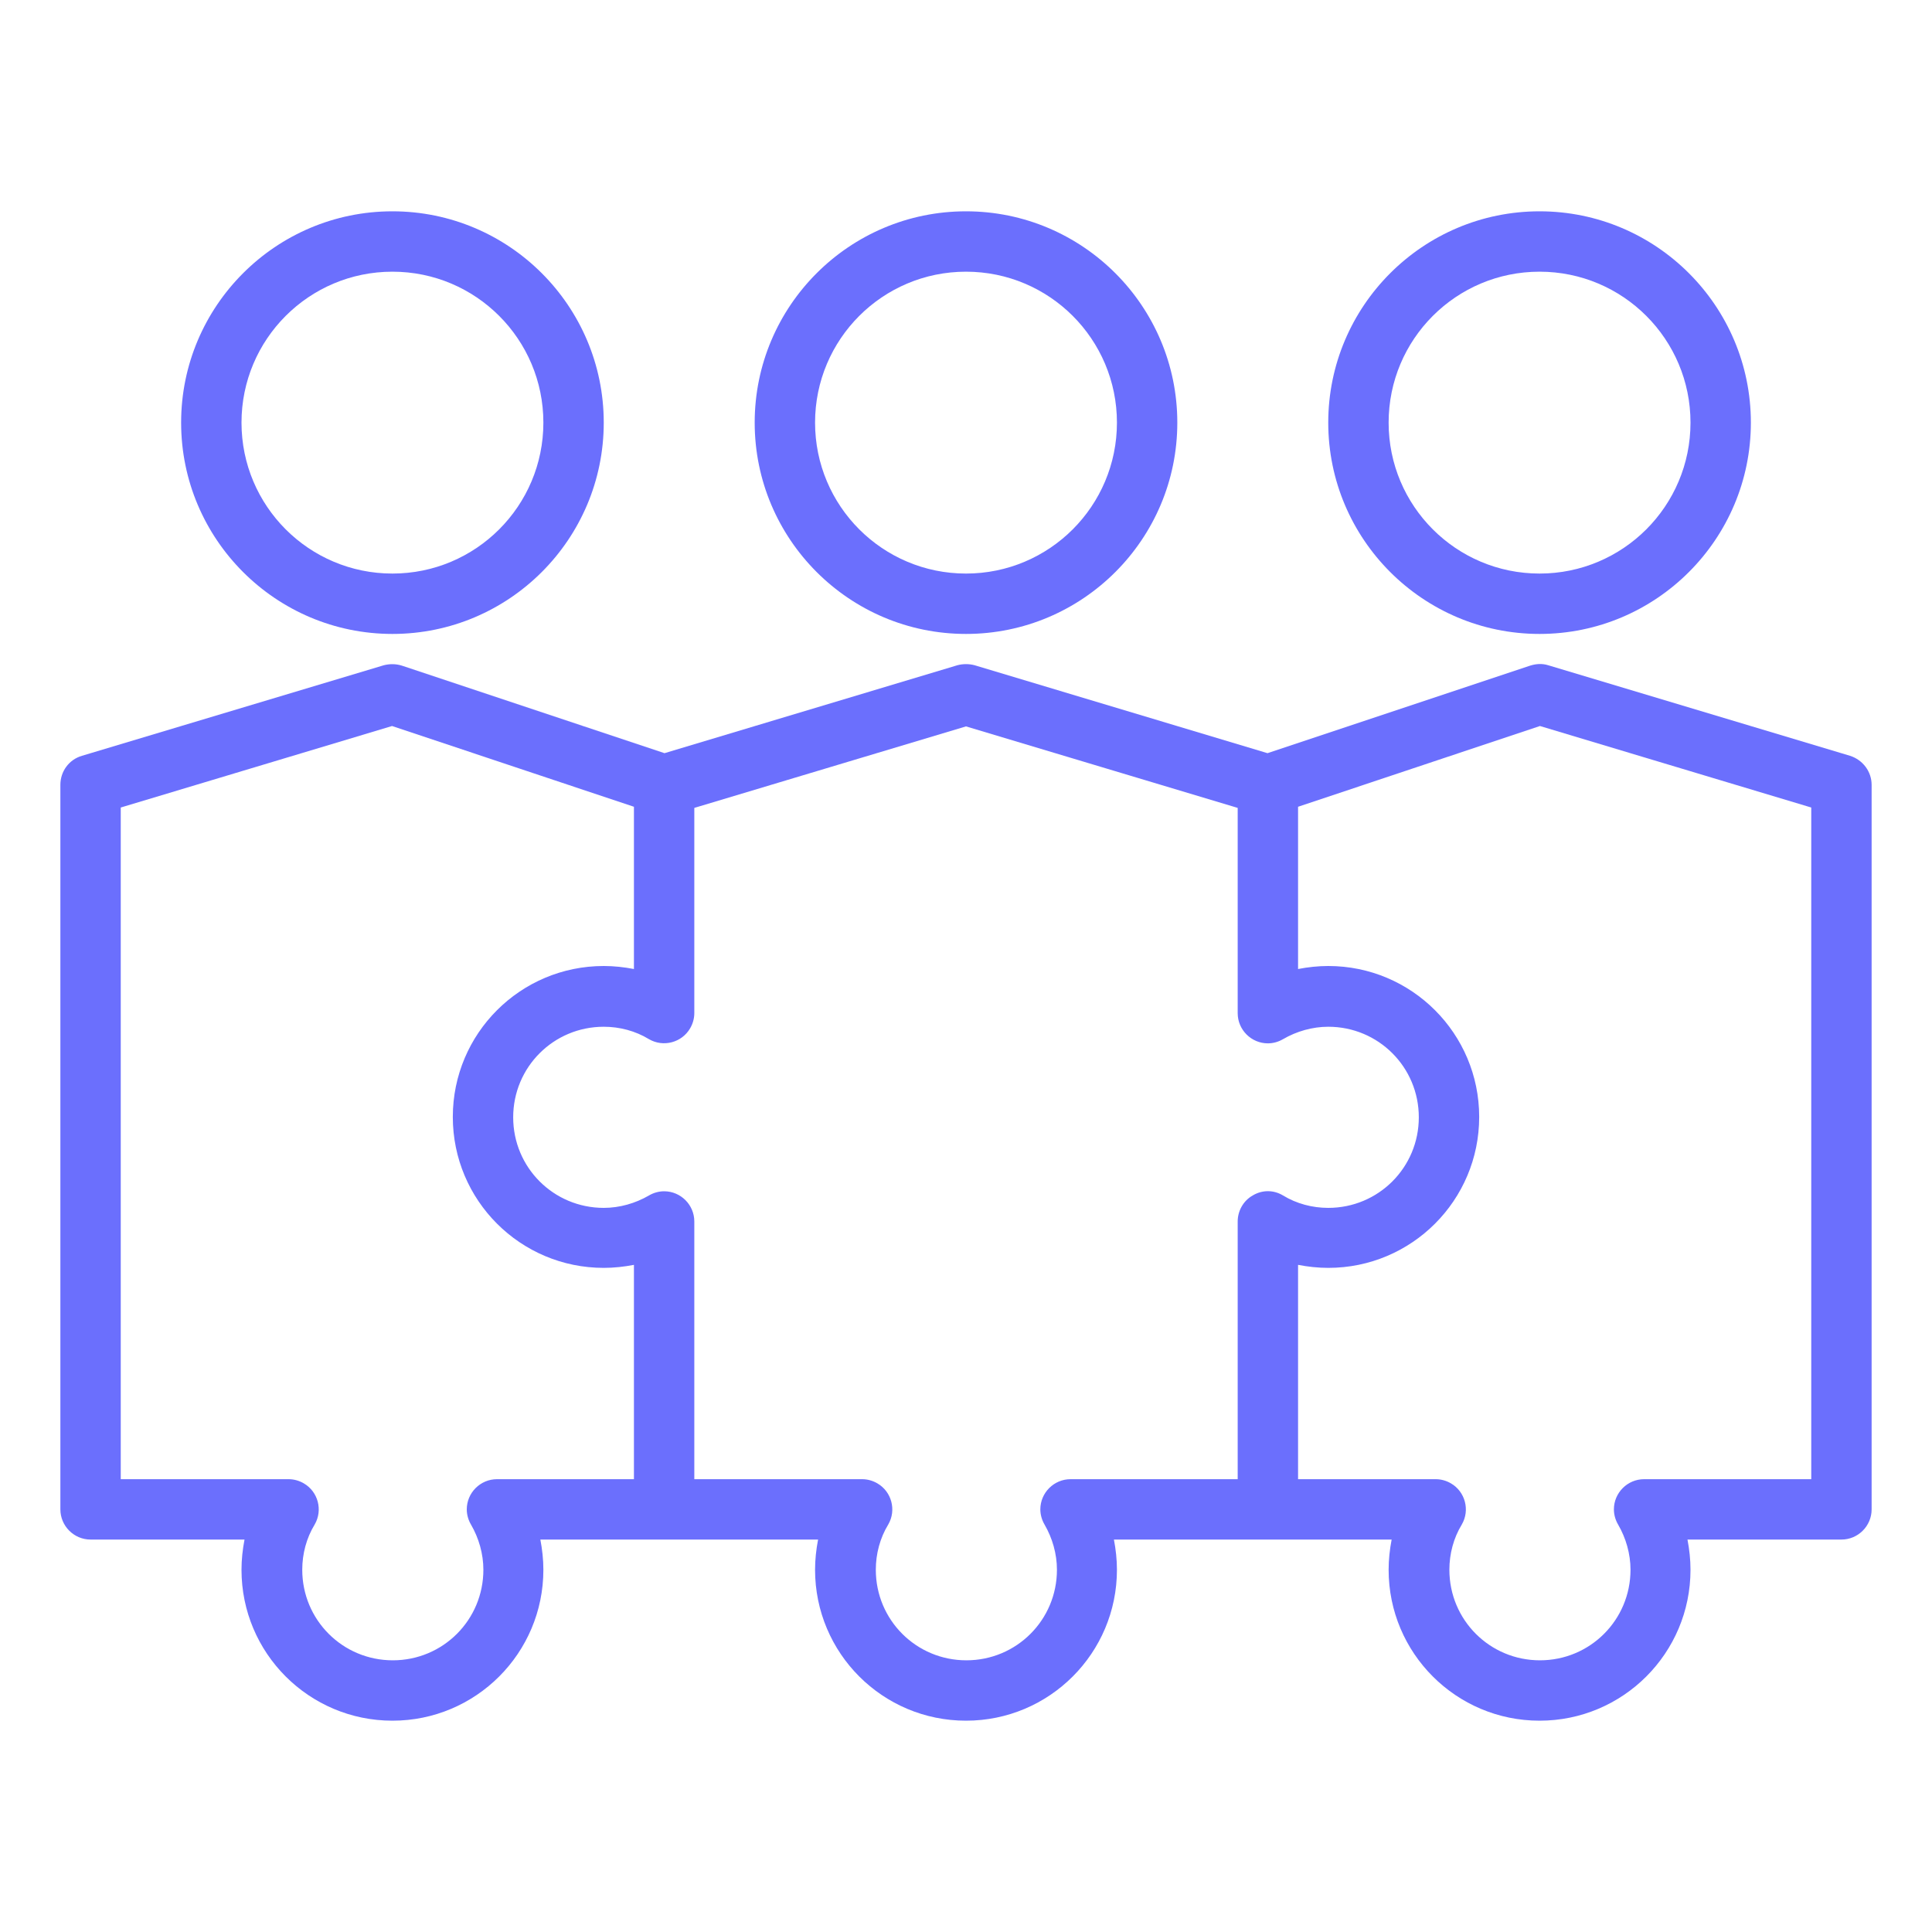
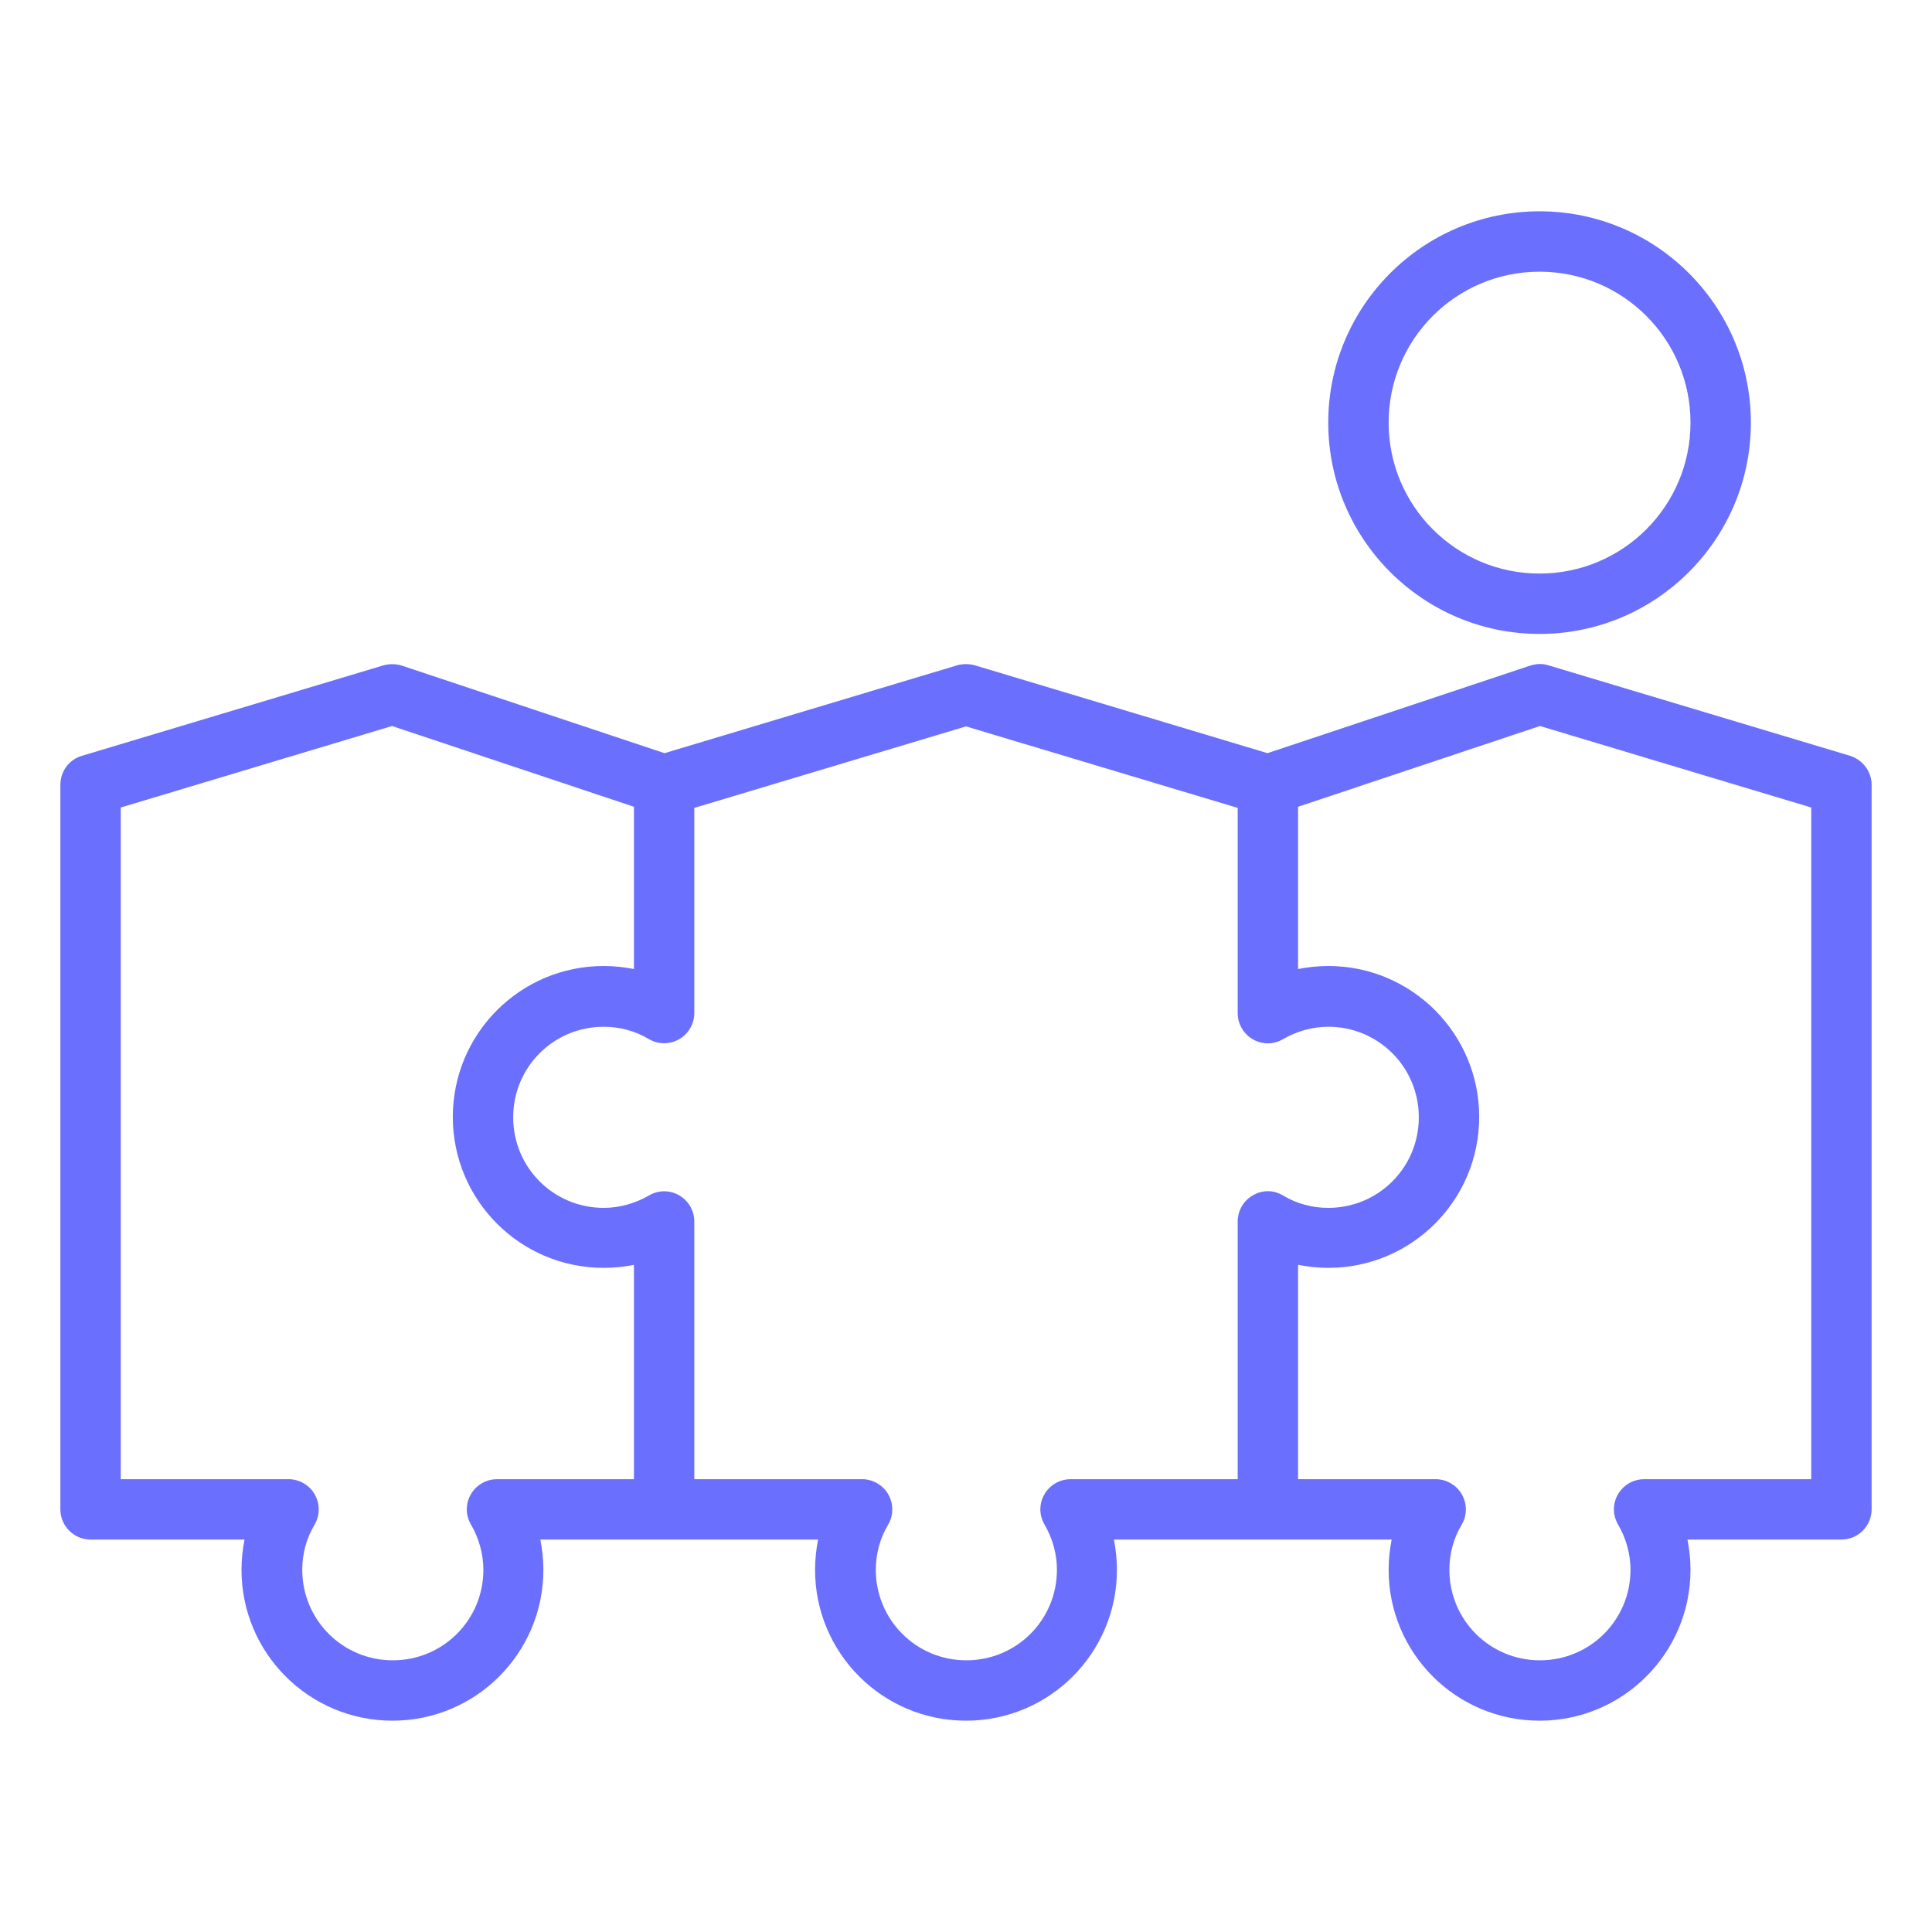
<svg xmlns="http://www.w3.org/2000/svg" version="1.1" id="Layer_1" x="0px" y="0px" viewBox="0 0 512 512" style="enable-background:new 0 0 512 512;" xml:space="preserve">
  <style type="text/css">
	.st0{fill:#6B6FFD;}
</style>
  <g id="Outline">
    <path class="st0" d="M490.3,200.3l-80-24c-1.6-0.5-3.2-0.4-4.8,0.1l-69.6,23.2l-77.6-23.3c-1.5-0.4-3.1-0.4-4.6,0l-77.6,23.3   l-69.6-23.2c-1.6-0.5-3.2-0.5-4.8-0.1l-80,24c-3.4,1-5.7,4.1-5.7,7.7v192c0,4.4,3.6,8,8,8h40.8c-0.5,2.6-0.8,5.3-0.8,8   c0,22.1,17.9,40,40,40s40-17.9,40-40c0-2.7-0.3-5.4-0.8-8h73.6c-0.5,2.6-0.8,5.3-0.8,8c0,22.1,17.9,40,40,40s40-17.9,40-40   c0-2.7-0.3-5.4-0.8-8h73.6c-0.5,2.6-0.8,5.3-0.8,8c0,22.1,17.9,40,40,40s40-17.9,40-40c0-2.7-0.3-5.4-0.8-8H488c4.4,0,8-3.6,8-8   V208C496,204.5,493.7,201.4,490.3,200.3z M131.7,392c-4.4,0-8,3.6-8,8c0,1.4,0.4,2.8,1.1,4c2.1,3.6,3.3,7.8,3.3,12   c0,13.3-10.7,24-24,24s-24-10.7-24-24c0-4.2,1.1-8.4,3.3-12c2.2-3.8,0.9-8.7-2.9-10.9c-1.2-0.7-2.6-1.1-4-1.1H32V214l71.9-21.6   l64.1,21.4v43c-2.6-0.5-5.3-0.8-8-0.8c-22.1,0-40,17.9-40,40s17.9,40,40,40c2.7,0,5.4-0.3,8-0.8V392H131.7z M332,316.8   c-2.5,1.4-4,4.1-4,6.9V392h-44.3c-4.4,0-8,3.6-8,8c0,1.4,0.4,2.8,1.1,4c2.1,3.6,3.3,7.8,3.3,12c0,13.3-10.7,24-24,24   c-13.3,0-24-10.7-24-24c0-4.2,1.1-8.4,3.3-12c2.2-3.8,0.9-8.7-2.9-10.9c-1.2-0.7-2.6-1.1-4-1.1H184v-68.3c0-4.4-3.6-8-8-8   c-1.4,0-2.8,0.4-4,1.1c-3.6,2.1-7.8,3.3-12,3.3c-13.3,0-24-10.7-24-24s10.7-24,24-24c4.2,0,8.4,1.1,12,3.3   c3.8,2.2,8.7,0.9,10.9-2.9c0.7-1.2,1.1-2.6,1.1-4v-54.4l72-21.6l72,21.6v54.4c0,4.4,3.6,8,8,8c1.4,0,2.8-0.4,4-1.1   c3.6-2.1,7.8-3.3,12-3.3c13.3,0,24,10.7,24,24s-10.7,24-24,24c-4.2,0-8.4-1.1-12-3.3C337.5,315.3,334.5,315.3,332,316.8z M480,392   h-44.3c-4.4,0-8,3.6-8,8c0,1.4,0.4,2.8,1.1,4c2.1,3.6,3.3,7.8,3.3,12c0,13.3-10.7,24-24,24s-24-10.7-24-24c0-4.2,1.1-8.4,3.3-12   c2.2-3.8,0.9-8.7-2.9-10.9c-1.2-0.7-2.6-1.1-4-1.1H344v-56.8c2.6,0.5,5.3,0.8,8,0.8c22.1,0,40-17.9,40-40s-17.9-40-40-40   c-2.7,0-5.4,0.3-8,0.8v-43l64.1-21.4L480,214V392z" />
    <path class="st0" d="M408,168c30.9,0,56-25.1,56-56s-25.1-56-56-56s-56,25.1-56,56C352,142.9,377.1,168,408,168z M408,72   c22.1,0,40,17.9,40,40s-17.9,40-40,40s-40-17.9-40-40C368,89.9,385.9,72,408,72z" />
-     <path class="st0" d="M256,168c30.9,0,56-25.1,56-56s-25.1-56-56-56s-56,25.1-56,56C200,142.9,225.1,168,256,168z M256,72   c22.1,0,40,17.9,40,40s-17.9,40-40,40s-40-17.9-40-40C216,89.9,233.9,72,256,72z" />
-     <path class="st0" d="M104,168c30.9,0,56-25.1,56-56s-25.1-56-56-56s-56,25.1-56,56C48,142.9,73.1,168,104,168z M104,72   c22.1,0,40,17.9,40,40s-17.9,40-40,40s-40-17.9-40-40C64,89.9,81.9,72,104,72z" />
  </g>
</svg>